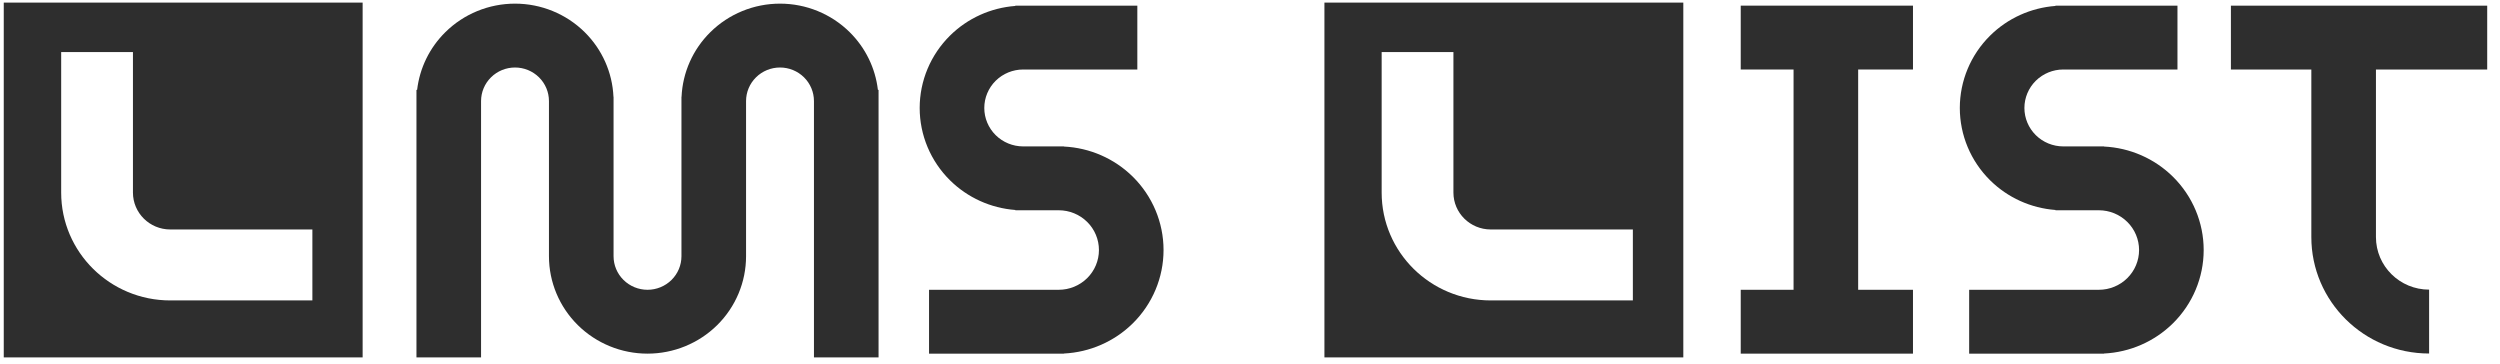
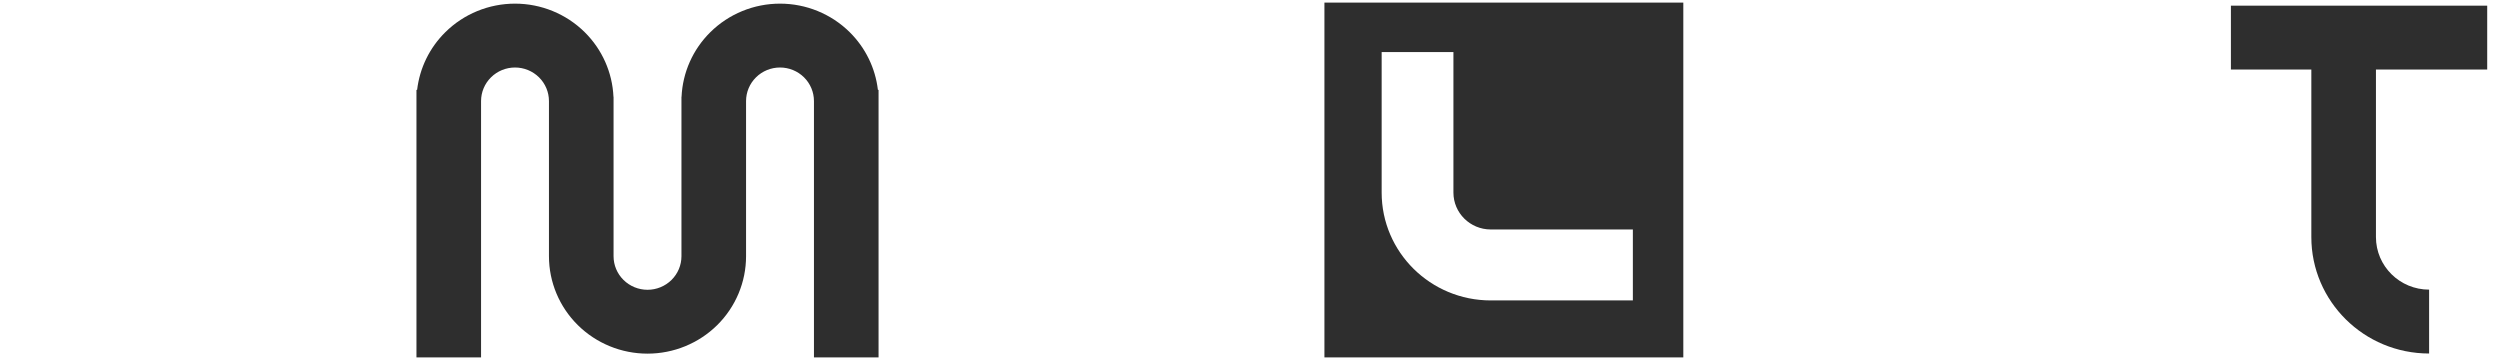
<svg xmlns="http://www.w3.org/2000/svg" width="151" height="22" viewBox="0 0 151 22" fill="none">
-   <path fill-rule="evenodd" clip-rule="evenodd" d="M21.903 0.157H0.227V21.586H21.903V0.157ZM3.695 3.146V11.632C3.695 15.229 6.645 18.146 10.284 18.146H18.868V13.86H10.284C9.039 13.86 8.03 12.862 8.03 11.632V3.146H3.695Z" fill="#2E2E2E" />
  <path d="M31.107 0.22C29.528 0.22 28.014 0.84 26.898 1.944C25.944 2.886 25.348 4.116 25.194 5.427H25.154V21.586H29.056V6.104C29.056 5.567 29.272 5.051 29.657 4.671C30.041 4.291 30.563 4.077 31.107 4.077C31.651 4.077 32.172 4.291 32.557 4.671C32.941 5.051 33.157 5.567 33.157 6.104L33.157 15.476C33.157 17.037 33.784 18.533 34.901 19.637C36.017 20.74 37.531 21.36 39.11 21.36C40.688 21.36 42.202 20.74 43.319 19.637C44.435 18.533 45.062 17.037 45.062 15.476L45.062 6.104C45.062 5.567 45.278 5.051 45.663 4.671C46.047 4.291 46.569 4.077 47.113 4.077C47.657 4.077 48.178 4.291 48.563 4.671C48.947 5.051 49.163 5.567 49.163 6.104L49.163 21.586H53.065V5.427H53.025C52.872 4.116 52.275 2.886 51.322 1.944C50.205 0.84 48.691 0.22 47.113 0.22C45.534 0.22 44.02 0.84 42.904 1.944C41.849 2.986 41.231 4.379 41.166 5.845H41.16V15.476C41.16 16.014 40.944 16.529 40.56 16.909C40.175 17.289 39.654 17.503 39.11 17.503C38.566 17.503 38.044 17.289 37.66 16.909C37.275 16.529 37.059 16.014 37.059 15.476V5.845H37.053C36.988 4.379 36.37 2.986 35.316 1.944C34.199 0.84 32.685 0.22 31.107 0.22Z" fill="#2E2E2E" />
-   <path d="M64.258 8.851C65.824 8.927 67.31 9.575 68.424 10.676C69.611 11.85 70.278 13.442 70.278 15.102C70.278 16.762 69.611 18.353 68.424 19.527C67.31 20.628 65.824 21.277 64.258 21.353V21.36H56.114V17.503H63.952C64.594 17.502 65.211 17.249 65.665 16.8C66.121 16.349 66.376 15.739 66.376 15.102C66.376 14.465 66.121 13.854 65.665 13.404C65.21 12.953 64.592 12.7 63.947 12.7H61.325V12.682C59.841 12.571 58.44 11.938 57.38 10.89C56.208 9.731 55.549 8.16 55.549 6.521C55.549 4.882 56.208 3.31 57.38 2.151C58.44 1.103 59.841 0.47 61.325 0.359V0.341H68.695V4.198H61.8C61.177 4.198 60.58 4.443 60.139 4.878C59.699 5.314 59.451 5.905 59.451 6.521C59.451 7.137 59.699 7.727 60.139 8.163C60.579 8.597 61.175 8.842 61.796 8.843H64.258V8.851Z" fill="#2E2E2E" />
-   <path d="M131.247 10.676C130.133 9.575 128.647 8.927 127.081 8.851V8.843H124.619C123.998 8.842 123.402 8.597 122.962 8.163C122.522 7.727 122.274 7.137 122.274 6.521C122.274 5.905 122.522 5.314 122.962 4.878C123.403 4.443 124 4.198 124.623 4.198L131.519 4.198V0.341L124.149 0.341V0.359C122.664 0.47 121.263 1.103 120.203 2.151C119.031 3.31 118.373 4.882 118.373 6.521C118.373 8.16 119.031 9.731 120.203 10.89C121.263 11.938 122.664 12.571 124.149 12.682V12.7H126.771C127.415 12.7 128.033 12.953 128.488 13.404C128.944 13.854 129.2 14.465 129.2 15.102C129.2 15.739 128.944 16.349 128.488 16.8C128.034 17.249 127.418 17.502 126.775 17.503H118.937V21.36H127.081V21.353C128.647 21.277 130.133 20.628 131.247 19.527C132.435 18.353 133.102 16.762 133.102 15.102C133.102 13.442 132.435 11.85 131.247 10.676Z" fill="#2E2E2E" />
  <path fill-rule="evenodd" clip-rule="evenodd" d="M79.995 0.157H101.672V21.586H79.995V0.157ZM83.452 11.632V3.146H87.787V11.632C87.787 12.862 88.797 13.86 90.042 13.86H98.625V18.146H90.042C86.402 18.146 83.452 15.229 83.452 11.632Z" fill="#2E2E2E" />
-   <path d="M112.233 17.503H115.544V21.36H105.14V17.503H108.331V4.198H105.14V0.341H115.544V4.198H112.233V17.503Z" fill="#2E2E2E" />
  <path d="M143.507 4.198L150.227 4.198V0.341L134.747 0.341V4.198L139.605 4.198V14.319C139.605 18.203 142.79 21.352 146.718 21.352V17.494C144.945 17.494 143.507 16.073 143.507 14.319V4.198Z" fill="#2E2E2E" />
</svg>